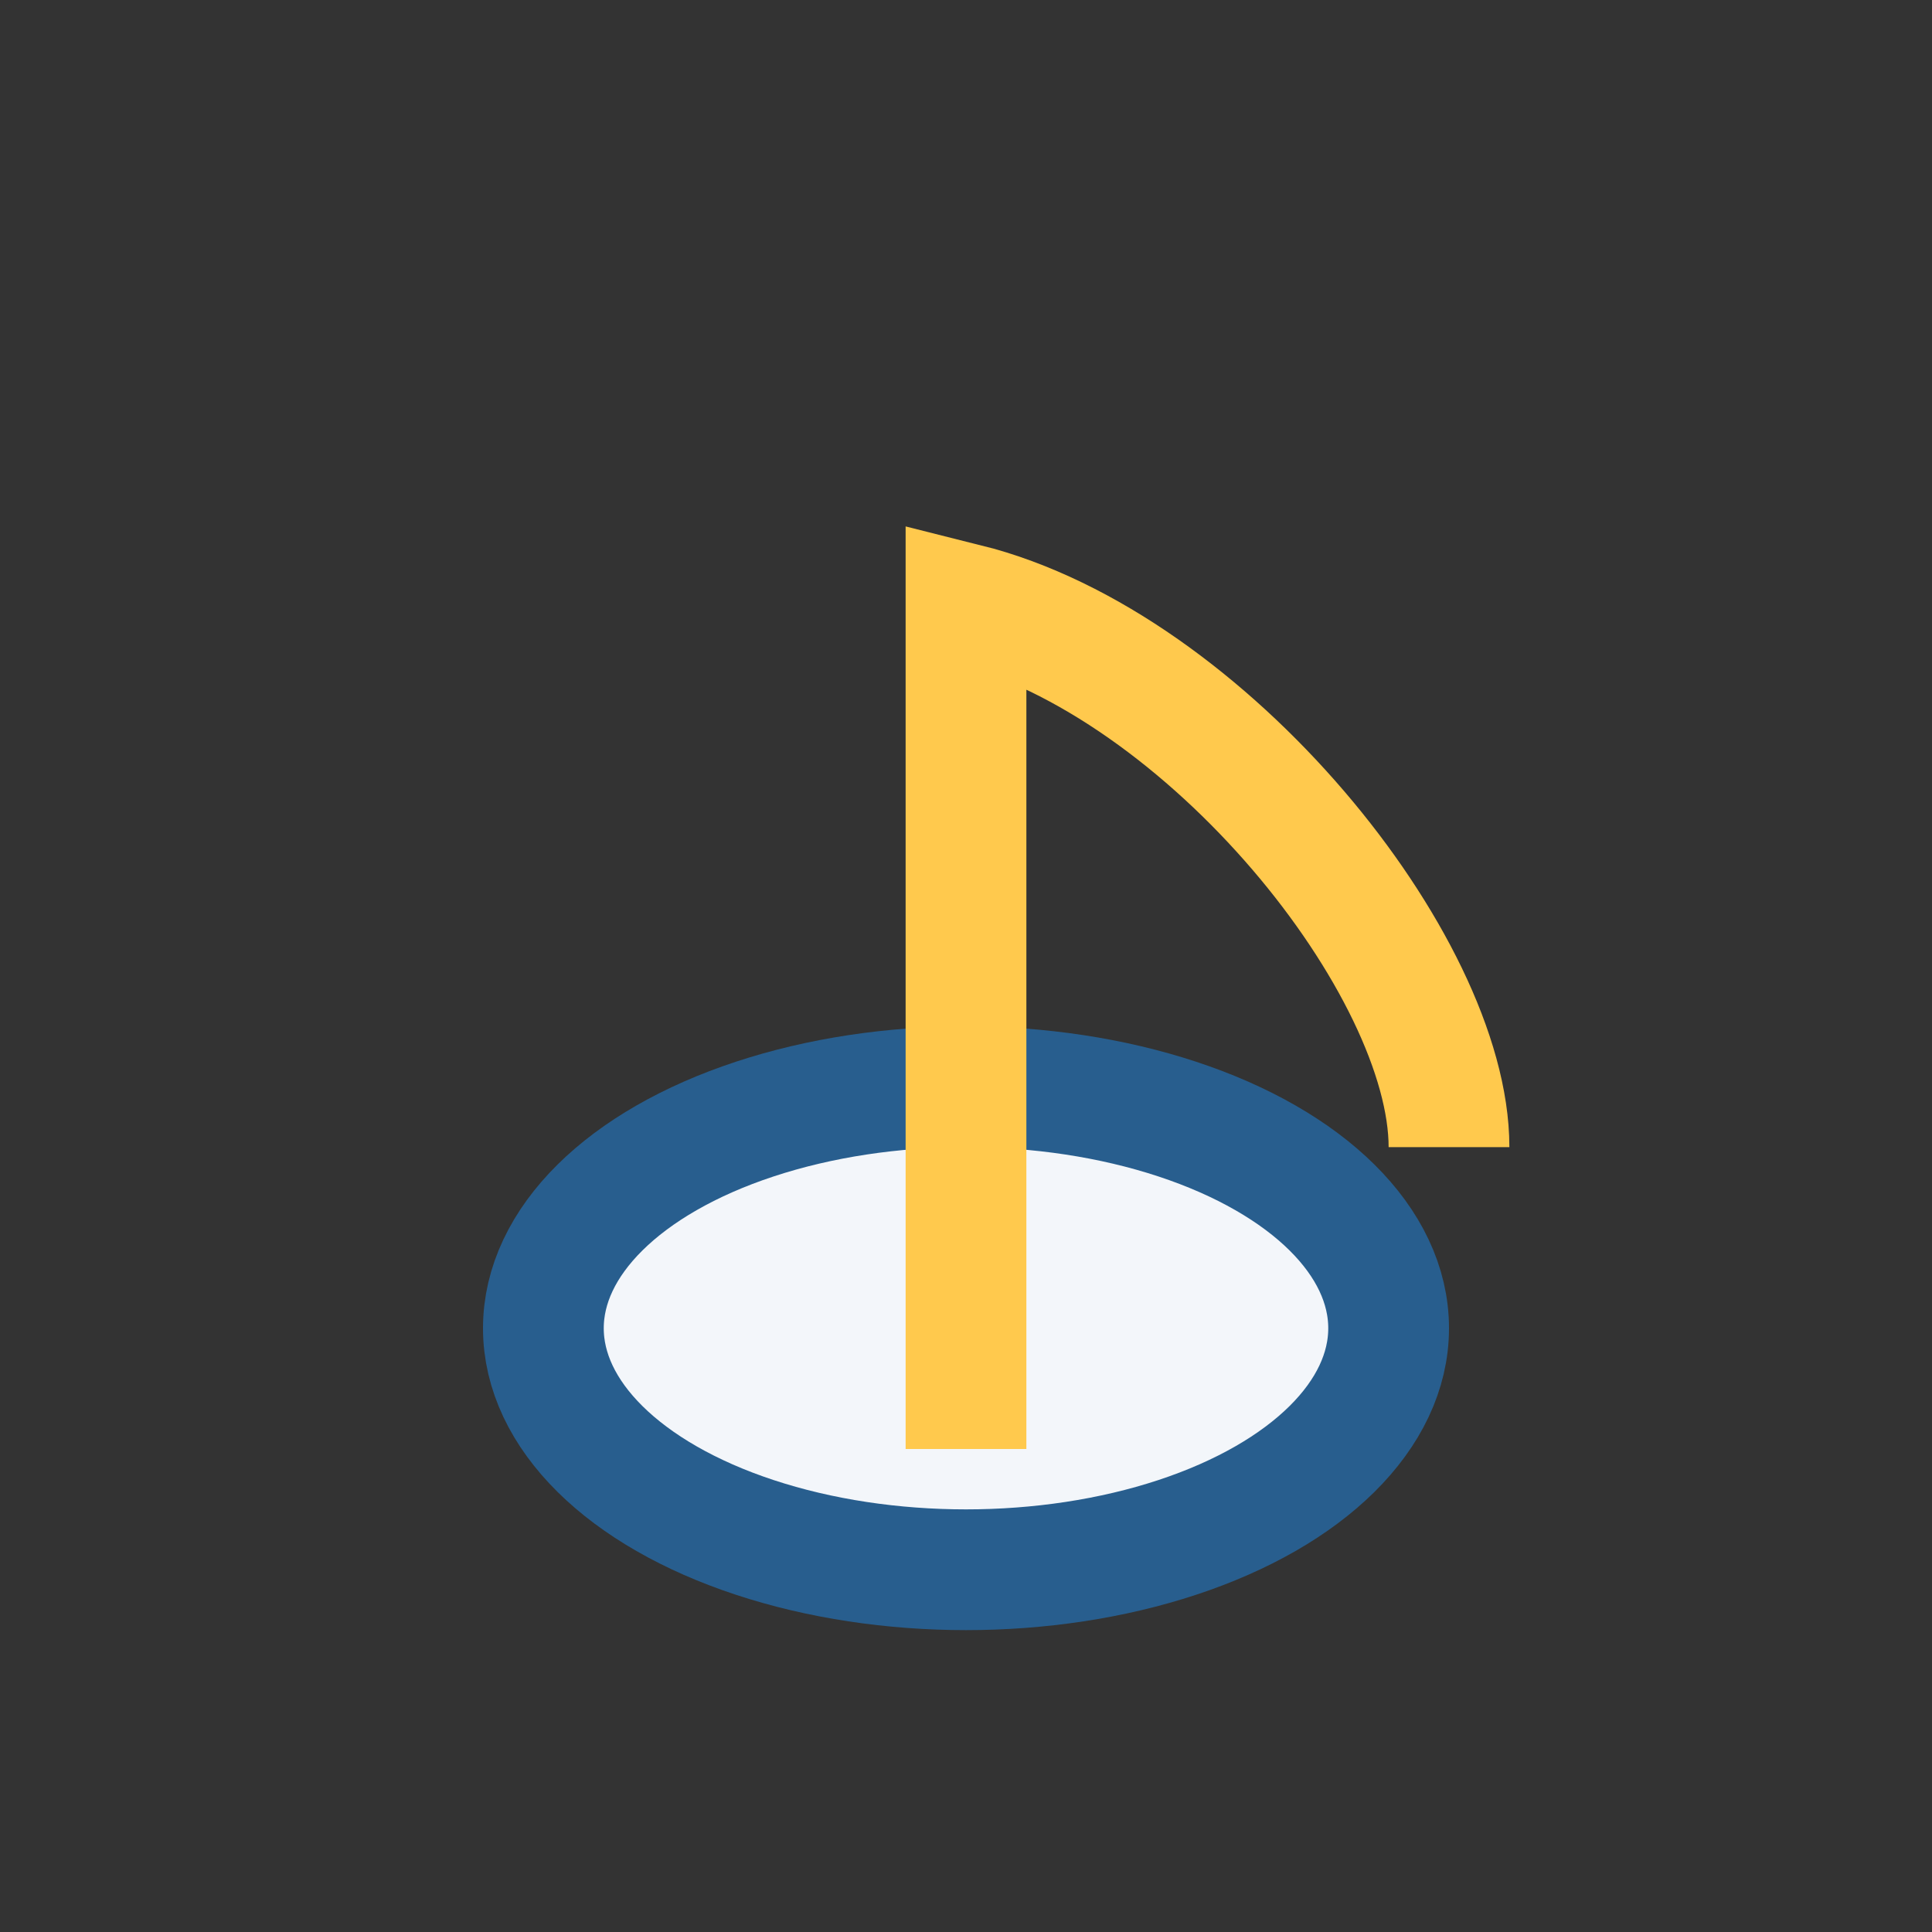
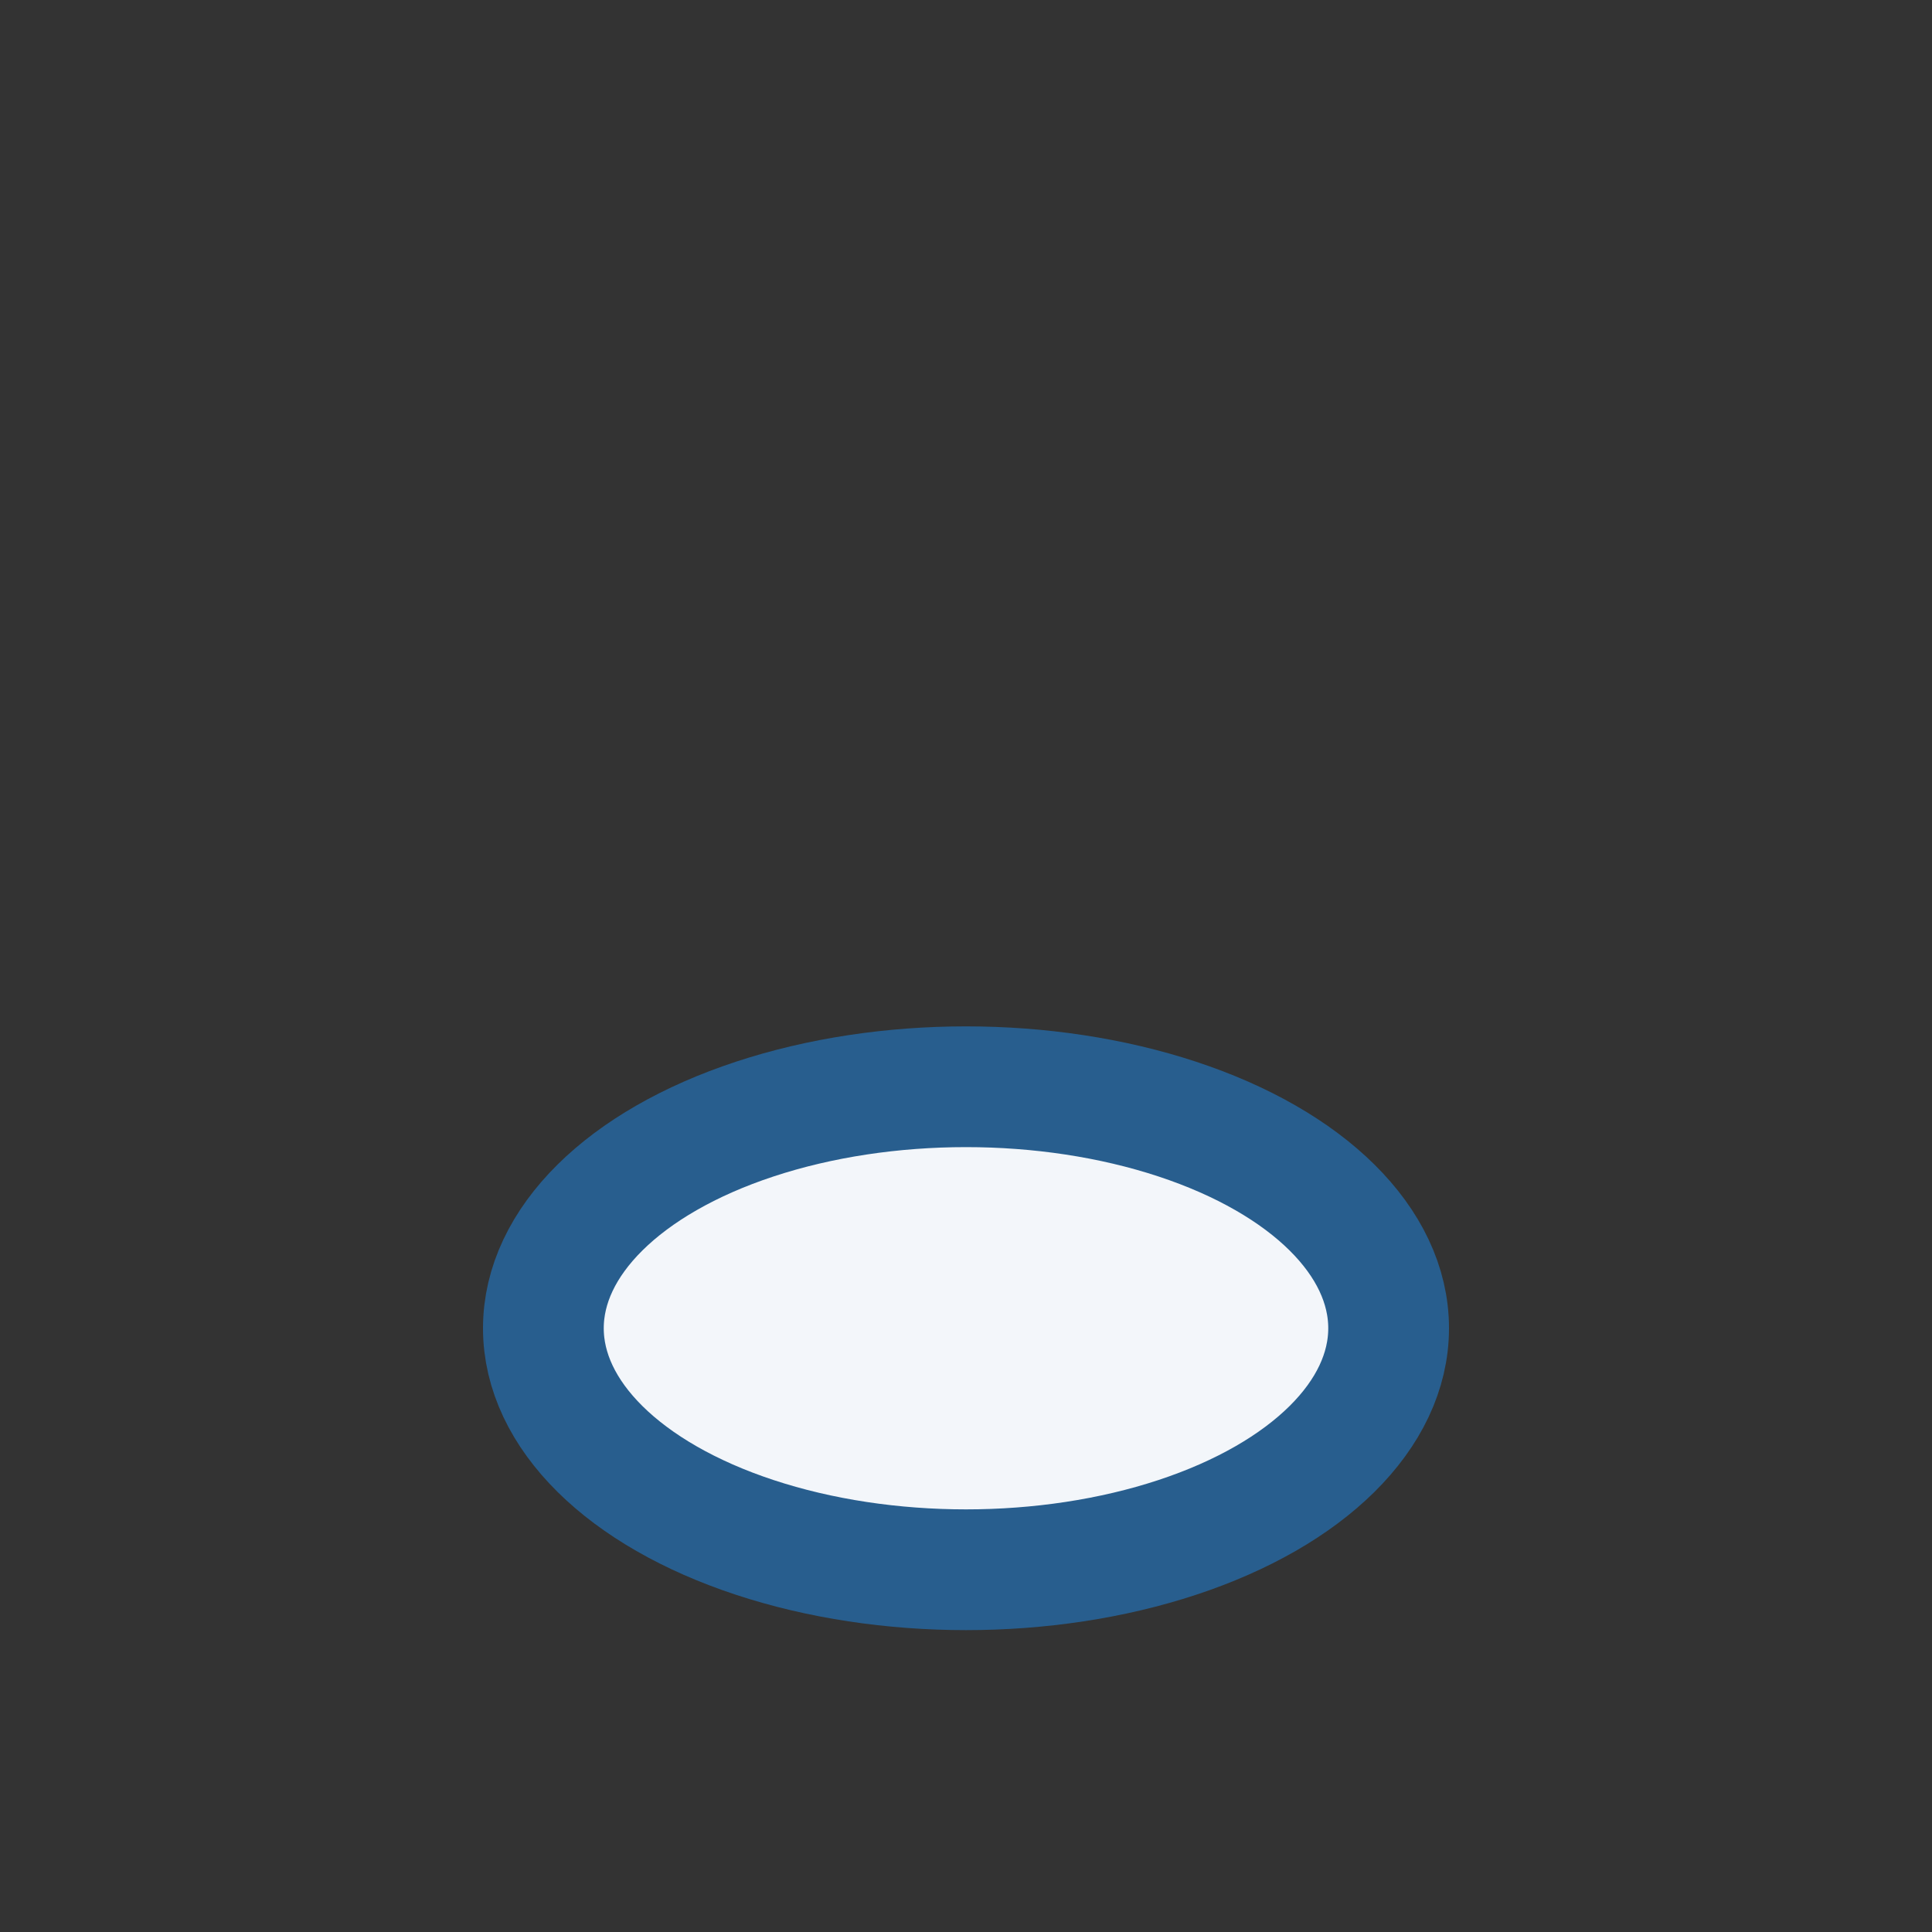
<svg xmlns="http://www.w3.org/2000/svg" width="32" height="32" viewBox="0 0 32 32">
  <rect x="0" y="0" width="32" height="32" fill="#333333" stroke="none" />
  <ellipse cx="16" cy="22" rx="7" ry="4" fill="#F3F6FA" stroke="#285E8E" stroke-width="2" />
-   <path d="M16 24V10c4 1 8 6 8 9" stroke="#FFC94D" stroke-width="2" fill="none" />
</svg>